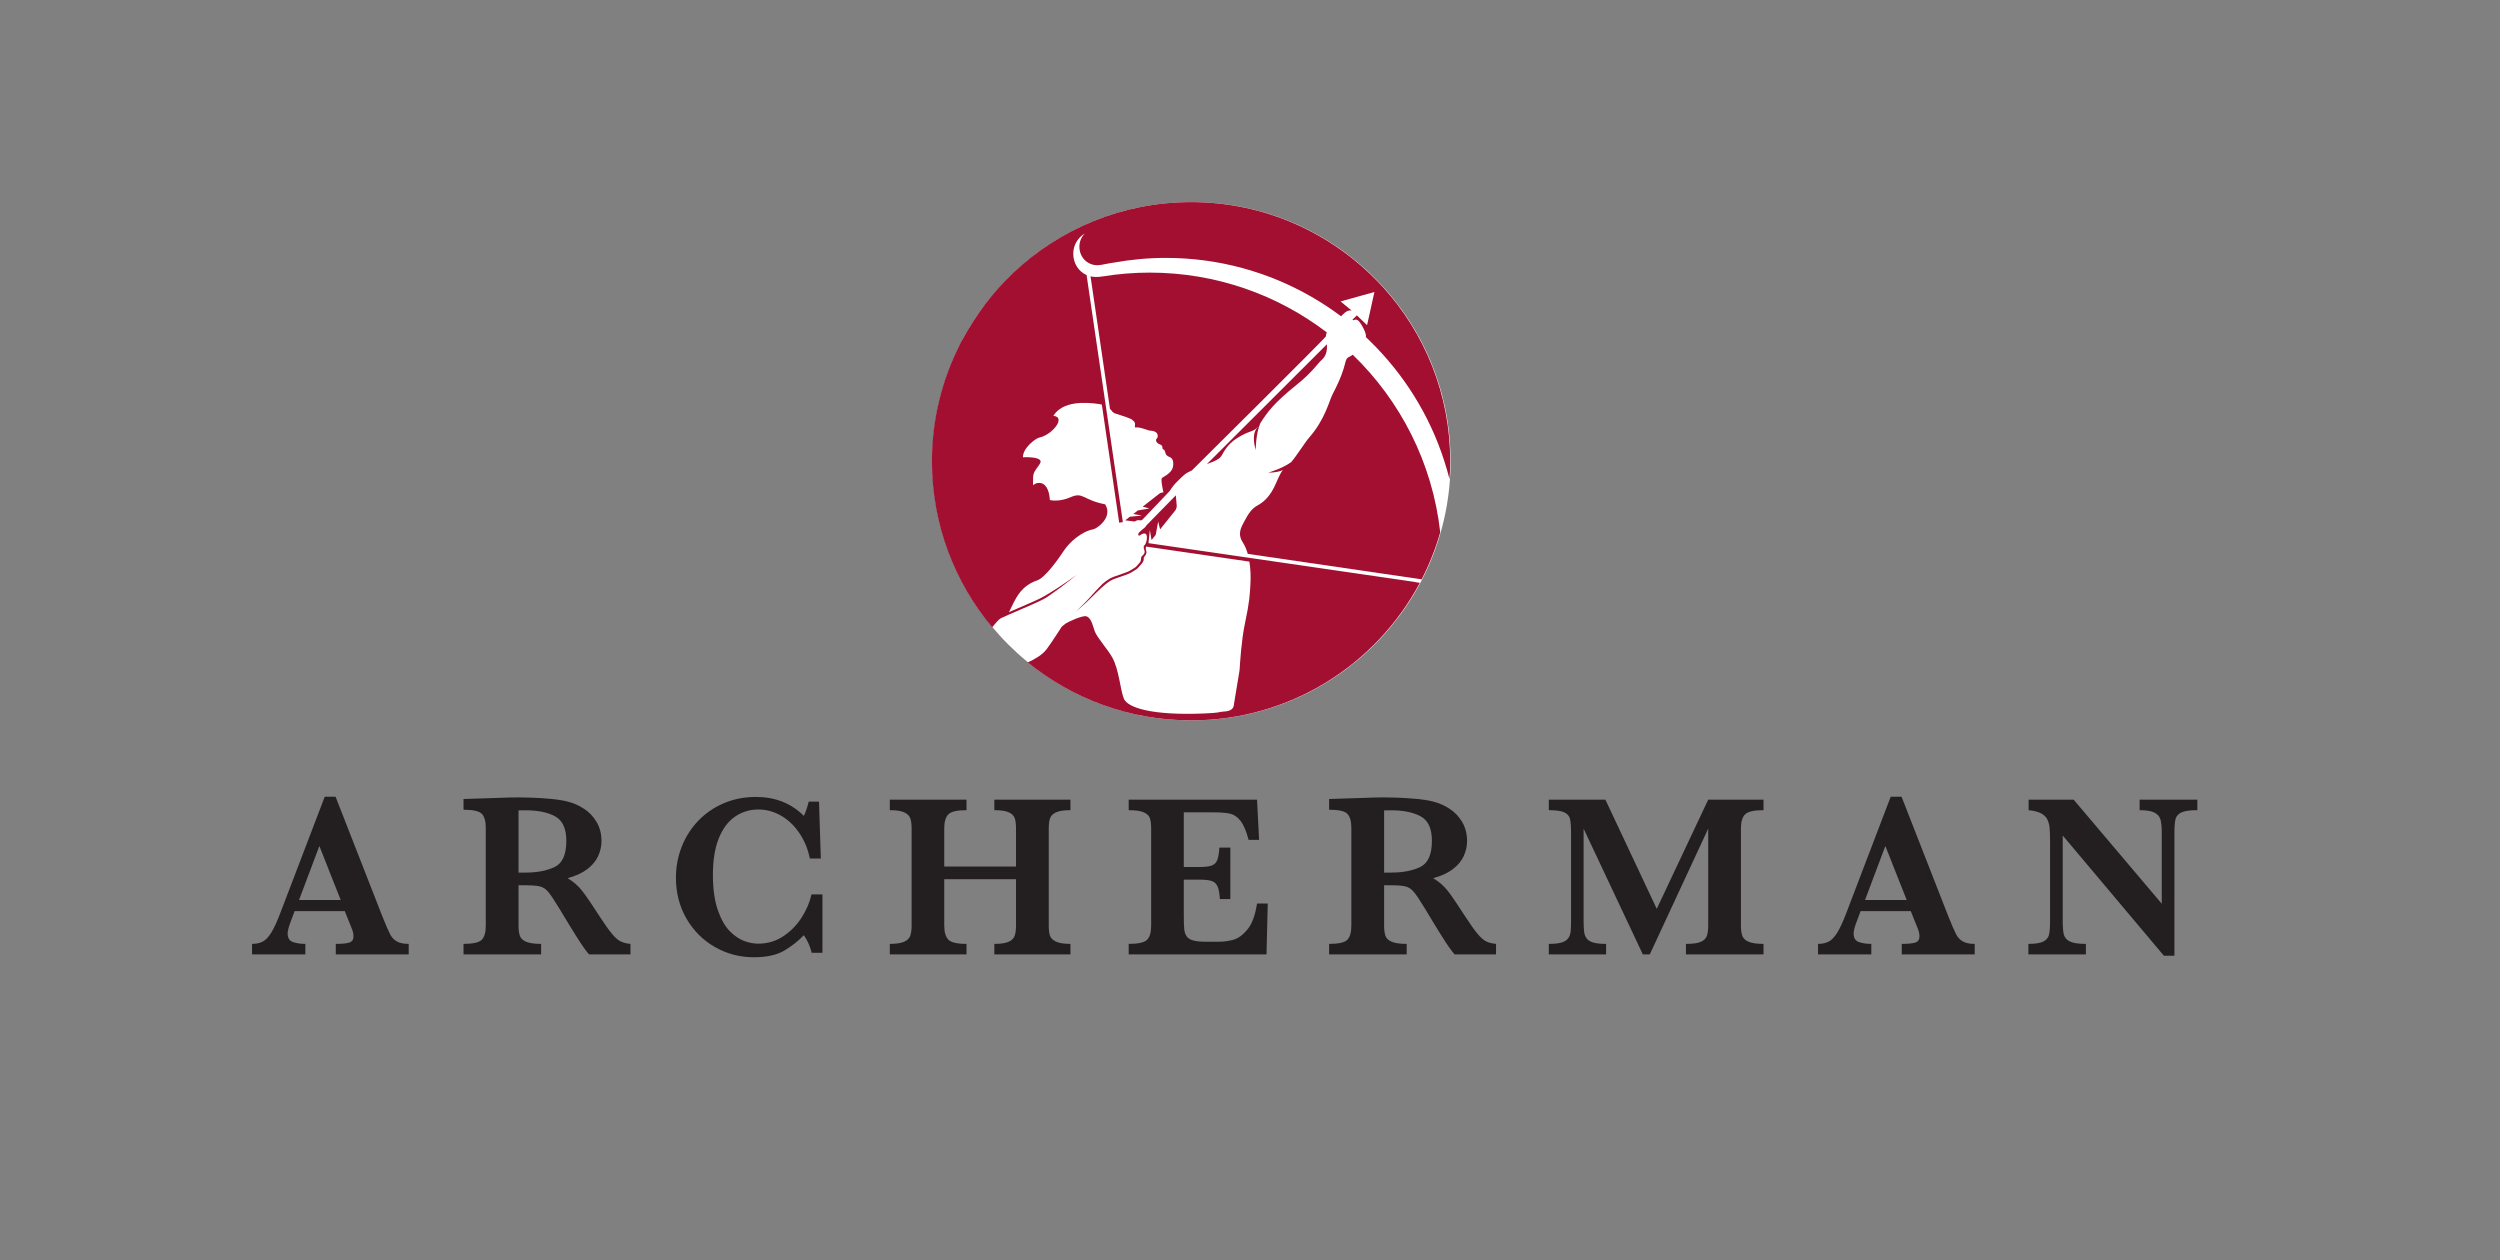
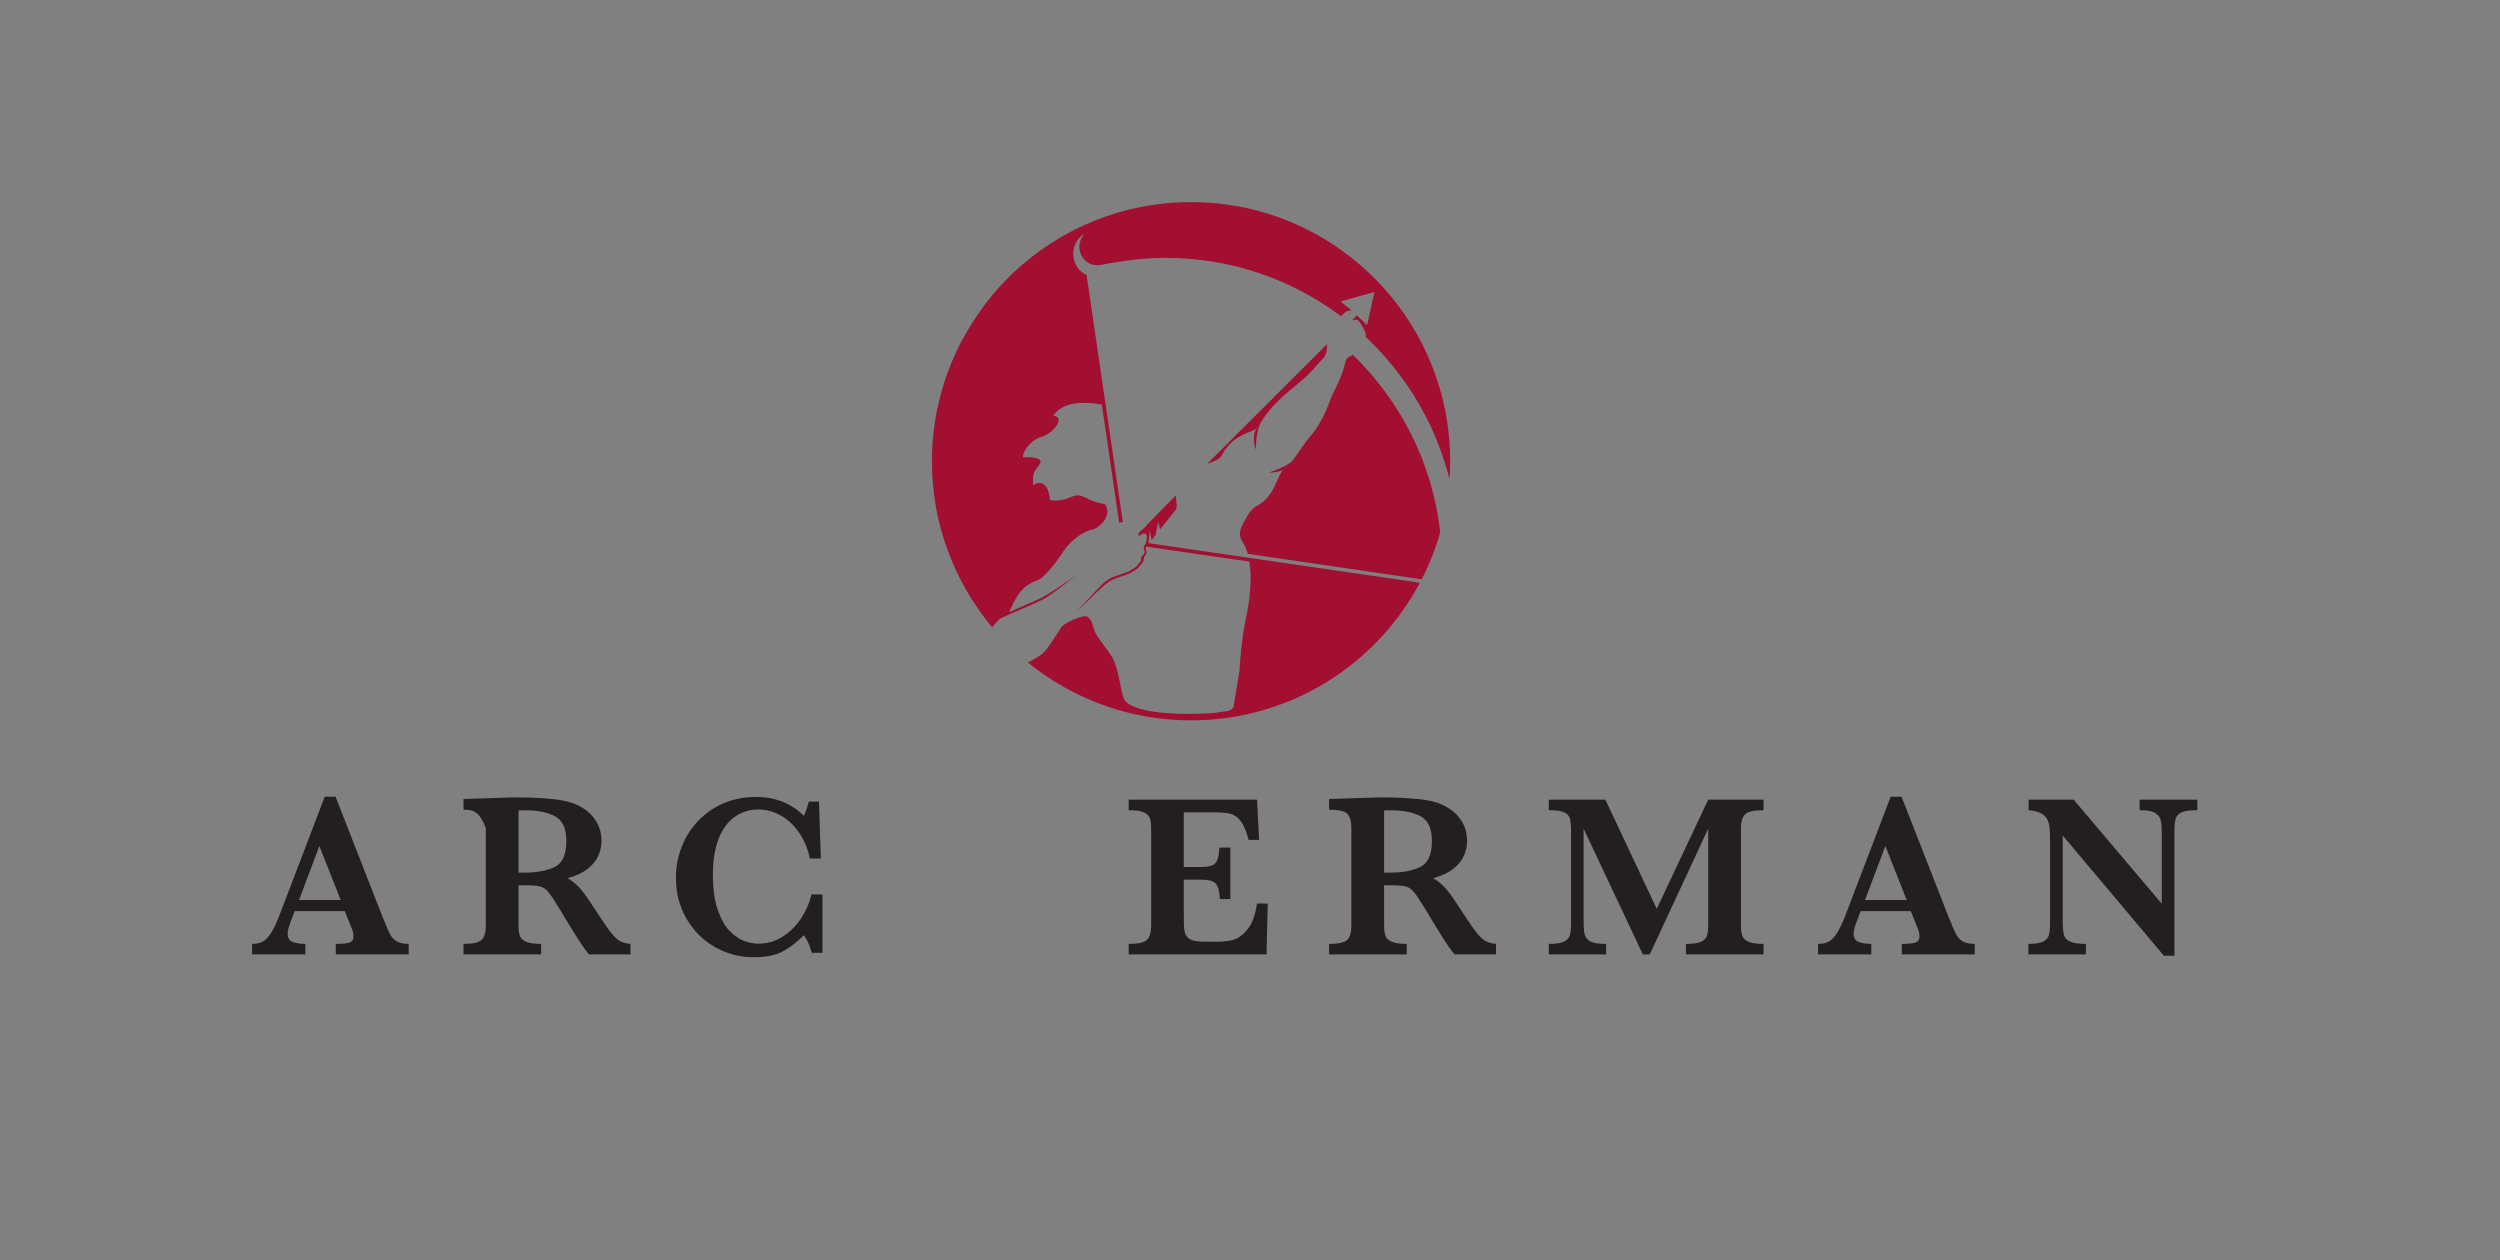
<svg xmlns="http://www.w3.org/2000/svg" xmlns:xlink="http://www.w3.org/1999/xlink" width="480px" height="242px" viewBox="0 0 480 242" version="1.1">
  <rect x="0" y="0" width="480" height="242" fill="#808080" stroke="none" />
  <title>archerman-logo-cropped-2</title>
  <defs>
    <polygon id="path-1" points="0 480 480 480 480 0 0 0" />
  </defs>
  <g id="Page-1" stroke="none" stroke-width="1" fill="none" fill-rule="evenodd">
    <g id="ARCHERMAN-logo-white-background-" transform="translate(0, -107)">
      <g id="g14-Clipped" transform="translate(240, 240) scale(-1, 1) rotate(-180) translate(-240, -240)translate(0, 0)">
        <mask id="mask-2" fill="white">
          <use xlink:href="#path-1" />
        </mask>
        <g id="path16" />
        <g id="g14" mask="url(#mask-2)">
          <g transform="translate(48.393, 189.208)">
            <g id="g20" transform="translate(130.614, 45.483)">
-               <path d="M99.504,49.752 C99.504,22.275 77.229,0 49.752,0 C22.275,0 0,22.275 0,49.752 C0,77.229 22.275,99.504 49.752,99.504 C77.229,99.504 99.504,77.229 99.504,49.752" id="path22" fill="#FFFFFF" fill-rule="nonzero" />
-             </g>
+               </g>
            <g id="g24" transform="translate(0, 0.548)">
              <path d="M17.021,10.449 L12.925,20.811 L9.025,10.449 L17.021,10.449 Z M30.077,0 L16.079,0 L16.079,2.016 C17.263,2.016 18.124,2.099 18.664,2.267 C19.205,2.435 19.475,2.833 19.475,3.461 C19.475,3.9 19.387,4.345 19.212,4.797 L17.811,8.303 L8.171,8.303 L7.448,6.375 C7.04,5.295 6.835,4.513 6.835,4.032 C6.835,3.155 7.175,2.599 7.855,2.367 C8.533,2.132 9.325,2.016 10.231,2.016 L10.231,0 L0,0 L0,2.016 C0.819,2.016 1.512,2.169 2.081,2.476 C2.651,2.783 3.195,3.363 3.713,4.217 C4.232,5.072 4.791,6.28 5.389,7.843 L13.955,30.275 L16.036,30.275 L25.083,7.143 C25.74,5.505 26.223,4.4 26.529,3.823 C26.836,3.247 27.259,2.801 27.799,2.487 C28.34,2.172 29.099,2.016 30.077,2.016 L30.077,0 Z" id="path26" fill="#231F20" fill-rule="nonzero" />
            </g>
            <g id="g28" transform="translate(40.606, 0.548)">
-               <path d="M19.737,21.797 C19.737,24.163 19.017,25.733 17.58,26.507 C16.141,27.281 14.261,27.668 11.939,27.668 C11.617,27.668 11.365,27.664 11.183,27.657 C11,27.651 10.792,27.647 10.559,27.647 L10.559,15.708 L11.939,15.708 C14.144,15.708 15.995,16.065 17.492,16.78 C18.989,17.496 19.737,19.168 19.737,21.797 M32.049,0 L24.097,0 C23.804,0.323 23.443,0.789 23.013,1.403 C22.581,2.016 22.111,2.735 21.599,3.56 C21.088,4.384 20.665,5.068 20.329,5.608 L18.313,8.937 C17.408,10.428 16.725,11.447 16.265,11.993 C15.805,12.543 15.28,12.892 14.688,13.047 C14.097,13.2 13.092,13.275 11.676,13.275 L10.559,13.275 L10.559,5.521 C10.559,4.703 10.647,4.047 10.821,3.549 C10.997,3.052 11.409,2.673 12.06,2.411 C12.709,2.148 13.655,2.016 14.896,2.016 L14.896,0 L0,0 L0,2.016 C1.811,2.016 2.976,2.279 3.493,2.804 C4.012,3.329 4.272,4.236 4.272,5.521 L4.272,24.272 C4.272,25.544 4.02,26.444 3.516,26.979 C3.012,27.511 1.84,27.777 0,27.777 L0,29.836 L6.879,30.056 C7.404,30.085 8.007,30.107 8.685,30.121 C9.365,30.136 9.996,30.144 10.58,30.144 C11.033,30.144 11.785,30.129 12.837,30.1 C14.312,30.056 15.692,29.968 16.977,29.836 C18.263,29.705 19.277,29.537 20.023,29.332 C21.117,29.055 22.157,28.596 23.144,27.953 C24.129,27.311 24.932,26.464 25.553,25.412 C26.175,24.36 26.485,23.141 26.485,21.753 C26.485,20.76 26.269,19.796 25.839,18.863 C25.407,17.928 24.713,17.095 23.757,16.365 C22.8,15.635 21.541,15.057 19.979,14.633 C21.044,14.005 21.951,13.228 22.695,12.301 C23.44,11.373 24.608,9.668 26.2,7.185 C27.12,5.769 27.879,4.7 28.479,3.977 C29.077,3.253 29.628,2.764 30.132,2.508 C30.636,2.253 31.275,2.089 32.049,2.016 L32.049,0 Z" id="path30" fill="#231F20" fill-rule="nonzero" />
+               <path d="M19.737,21.797 C19.737,24.163 19.017,25.733 17.58,26.507 C16.141,27.281 14.261,27.668 11.939,27.668 C11.617,27.668 11.365,27.664 11.183,27.657 C11,27.651 10.792,27.647 10.559,27.647 L10.559,15.708 L11.939,15.708 C14.144,15.708 15.995,16.065 17.492,16.78 C18.989,17.496 19.737,19.168 19.737,21.797 M32.049,0 L24.097,0 C23.804,0.323 23.443,0.789 23.013,1.403 C22.581,2.016 22.111,2.735 21.599,3.56 C21.088,4.384 20.665,5.068 20.329,5.608 L18.313,8.937 C17.408,10.428 16.725,11.447 16.265,11.993 C15.805,12.543 15.28,12.892 14.688,13.047 C14.097,13.2 13.092,13.275 11.676,13.275 L10.559,13.275 L10.559,5.521 C10.559,4.703 10.647,4.047 10.821,3.549 C10.997,3.052 11.409,2.673 12.06,2.411 C12.709,2.148 13.655,2.016 14.896,2.016 L14.896,0 L0,0 L0,2.016 C1.811,2.016 2.976,2.279 3.493,2.804 C4.012,3.329 4.272,4.236 4.272,5.521 L4.272,24.272 C3.012,27.511 1.84,27.777 0,27.777 L0,29.836 L6.879,30.056 C7.404,30.085 8.007,30.107 8.685,30.121 C9.365,30.136 9.996,30.144 10.58,30.144 C11.033,30.144 11.785,30.129 12.837,30.1 C14.312,30.056 15.692,29.968 16.977,29.836 C18.263,29.705 19.277,29.537 20.023,29.332 C21.117,29.055 22.157,28.596 23.144,27.953 C24.129,27.311 24.932,26.464 25.553,25.412 C26.175,24.36 26.485,23.141 26.485,21.753 C26.485,20.76 26.269,19.796 25.839,18.863 C25.407,17.928 24.713,17.095 23.757,16.365 C22.8,15.635 21.541,15.057 19.979,14.633 C21.044,14.005 21.951,13.228 22.695,12.301 C23.44,11.373 24.608,9.668 26.2,7.185 C27.12,5.769 27.879,4.7 28.479,3.977 C29.077,3.253 29.628,2.764 30.132,2.508 C30.636,2.253 31.275,2.089 32.049,2.016 L32.049,0 Z" id="path30" fill="#231F20" fill-rule="nonzero" />
            </g>
            <g id="g32" transform="translate(81.386, 0)">
              <path d="M28.128,0.856 L26.069,0.856 C25.763,2.111 25.259,3.236 24.557,4.228 C23.448,3.075 22.177,2.083 20.745,1.249 C19.315,0.417 17.379,-7.40148665e-16 14.94,-7.40148665e-16 C12.268,-7.40148665e-16 9.789,0.651 7.504,1.951 C5.217,3.251 3.396,5.064 2.037,7.395 C0.68,9.723 0,12.348 0,15.271 C0,17.343 0.369,19.323 1.107,21.207 C1.844,23.091 2.896,24.748 4.261,26.179 C5.627,27.609 7.255,28.735 9.147,29.552 C11.037,30.371 13.108,30.779 15.356,30.779 C19.067,30.779 22.133,29.567 24.557,27.143 C24.879,27.772 25.193,28.684 25.5,29.881 L27.471,29.881 L27.821,18.949 L25.719,18.949 C25.339,20.805 24.652,22.455 23.659,23.9 C22.665,25.347 21.487,26.452 20.121,27.219 C18.756,27.987 17.328,28.371 15.839,28.371 C14.173,28.371 12.677,27.913 11.348,27 C10.019,26.088 8.979,24.697 8.227,22.828 C7.473,20.957 7.099,18.628 7.099,15.839 C7.099,13.123 7.412,10.863 8.04,9.059 C8.668,7.256 9.445,5.893 10.373,4.973 C11.3,4.053 12.232,3.429 13.167,3.101 C14.1,2.772 14.977,2.607 15.795,2.607 C17.592,2.607 19.209,3.091 20.648,4.053 C22.085,5.017 23.265,6.233 24.185,7.701 C25.105,9.168 25.719,10.625 26.025,12.071 L28.128,12.071 L28.128,0.856 Z" id="path34" fill="#231F20" fill-rule="nonzero" />
            </g>
            <g id="g36" transform="translate(122.453, 0.549)">
-               <path d="M34.677,0 L20.067,0 L20.067,2.016 C21.263,2.016 22.169,2.147 22.783,2.411 C23.396,2.673 23.789,3.052 23.965,3.549 C24.14,4.045 24.228,4.701 24.228,5.521 L24.228,14.436 L10.449,14.436 L10.449,5.521 C10.449,4.295 10.704,3.403 11.216,2.848 C11.727,2.293 12.895,2.016 14.721,2.016 L14.721,0 L0,0 L0,2.016 C1.183,2.016 2.084,2.147 2.705,2.411 C3.325,2.673 3.728,3.048 3.909,3.537 C4.092,4.028 4.184,4.688 4.184,5.521 L4.184,24.185 C4.184,25.017 4.096,25.671 3.921,26.145 C3.745,26.62 3.359,26.996 2.76,27.273 C2.161,27.551 1.24,27.691 0,27.691 L0,29.704 L14.721,29.704 L14.721,27.691 C12.909,27.691 11.745,27.419 11.227,26.879 C10.708,26.339 10.449,25.44 10.449,24.185 L10.449,16.868 L24.228,16.868 L24.228,24.185 C24.228,25.017 24.148,25.671 23.987,26.145 C23.827,26.62 23.447,26.996 22.848,27.273 C22.249,27.551 21.321,27.691 20.067,27.691 L20.067,29.704 L34.677,29.704 L34.677,27.691 C33.436,27.691 32.516,27.551 31.917,27.273 C31.317,26.996 30.935,26.62 30.767,26.145 C30.599,25.671 30.515,25.017 30.515,24.185 L30.515,5.521 C30.515,4.717 30.592,4.079 30.745,3.604 C30.899,3.129 31.283,2.747 31.896,2.453 C32.509,2.161 33.436,2.016 34.677,2.016 L34.677,0 Z" id="path38" fill="#231F20" fill-rule="nonzero" />
-             </g>
+               </g>
            <g id="g40" transform="translate(168.315, 0.549)">
              <path d="M26.704,9.771 L26.463,0 L0,0 L0,2.016 C1.825,2.016 3.001,2.279 3.527,2.803 C4.053,3.329 4.315,4.236 4.315,5.52 L4.315,24.185 C4.315,25.031 4.232,25.692 4.064,26.167 C3.896,26.641 3.501,27.015 2.88,27.284 C2.26,27.555 1.3,27.689 0,27.689 L0,29.704 L24.644,29.704 L25.039,21.993 L23.024,21.993 C22.571,23.703 22.049,24.925 21.457,25.663 C20.867,26.401 20.201,26.853 19.464,27.021 C18.727,27.188 17.62,27.273 16.145,27.273 L10.581,27.273 L10.581,16.78 L13.604,16.78 C14.641,16.78 15.415,16.871 15.927,17.055 C16.437,17.237 16.795,17.583 17,18.095 C17.204,18.605 17.343,19.409 17.416,20.504 L19.519,20.504 L19.519,10.625 L17.504,10.625 C17.445,11.72 17.299,12.525 17.065,13.045 C16.832,13.564 16.463,13.909 15.959,14.085 C15.455,14.26 14.684,14.349 13.648,14.349 L10.581,14.349 L10.581,7.36 C10.581,6.191 10.611,5.337 10.668,4.797 C10.727,4.256 10.884,3.808 11.14,3.451 C11.395,3.092 11.811,2.833 12.388,2.673 C12.965,2.512 13.787,2.431 14.852,2.431 L17.24,2.431 C18.248,2.431 19.208,2.56 20.121,2.815 C21.033,3.071 21.928,3.728 22.805,4.787 C23.68,5.845 24.295,7.507 24.644,9.771 L26.704,9.771 Z" id="path42" fill="#231F20" fill-rule="nonzero" />
            </g>
            <g id="g44" transform="translate(206.795, 0.548)">
              <path d="M19.739,21.797 C19.739,24.163 19.019,25.733 17.581,26.507 C16.143,27.281 14.263,27.668 11.94,27.668 C11.619,27.668 11.367,27.664 11.184,27.657 C11.001,27.651 10.793,27.647 10.56,27.647 L10.56,15.708 L11.94,15.708 C14.145,15.708 15.996,16.065 17.492,16.78 C18.989,17.496 19.739,19.168 19.739,21.797 M32.049,0 L24.099,0 C23.805,0.323 23.444,0.789 23.013,1.403 C22.583,2.016 22.111,2.735 21.6,3.56 C21.089,4.384 20.665,5.068 20.329,5.608 L18.315,8.937 C17.409,10.428 16.727,11.447 16.267,11.993 C15.807,12.543 15.28,12.892 14.689,13.047 C14.099,13.2 13.093,13.275 11.677,13.275 L10.56,13.275 L10.56,5.521 C10.56,4.703 10.648,4.047 10.823,3.549 C10.997,3.052 11.411,2.673 12.06,2.411 C12.711,2.148 13.656,2.016 14.897,2.016 L14.897,0 L0,0 L0,2.016 C1.812,2.016 2.977,2.279 3.495,2.804 C4.013,3.329 4.272,4.236 4.272,5.521 L4.272,24.272 C4.272,25.544 4.021,26.444 3.517,26.979 C3.013,27.511 1.841,27.777 0,27.777 L0,29.836 L6.879,30.056 C7.405,30.085 8.008,30.107 8.687,30.121 C9.367,30.136 9.997,30.144 10.581,30.144 C11.035,30.144 11.787,30.129 12.837,30.1 C14.313,30.056 15.693,29.968 16.979,29.836 C18.264,29.705 19.279,29.537 20.024,29.332 C21.119,29.055 22.159,28.596 23.145,27.953 C24.131,27.311 24.933,26.464 25.555,25.412 C26.175,24.36 26.487,23.141 26.487,21.753 C26.487,20.76 26.269,19.796 25.839,18.863 C25.408,17.928 24.715,17.095 23.759,16.365 C22.801,15.635 21.543,15.057 19.98,14.633 C21.045,14.005 21.951,13.228 22.696,12.301 C23.44,11.373 24.608,9.668 26.201,7.185 C27.121,5.769 27.88,4.7 28.48,3.977 C29.079,3.253 29.629,2.764 30.133,2.508 C30.637,2.253 31.275,2.089 32.049,2.016 L32.049,0 Z" id="path46" fill="#231F20" fill-rule="nonzero" />
            </g>
            <g id="g48" transform="translate(248.979, 0.549)">
              <path d="M41.228,0 L26.331,0 L26.331,2.016 C27.616,2.016 28.559,2.143 29.157,2.399 C29.756,2.653 30.147,3.027 30.329,3.516 C30.512,4.005 30.603,4.673 30.603,5.521 L30.603,24.14 L19.387,0 L18.051,0 L6.681,24.14 L6.681,6.463 C6.681,5.528 6.715,4.812 6.78,4.315 C6.845,3.819 7.013,3.396 7.284,3.045 C7.553,2.695 7.98,2.435 8.565,2.267 C9.149,2.099 9.96,2.016 10.997,2.016 L10.997,0 L0,0 L0,2.016 C1.051,2.016 1.867,2.103 2.443,2.279 C3.02,2.453 3.439,2.716 3.701,3.067 C3.965,3.417 4.125,3.837 4.184,4.327 C4.243,4.815 4.272,5.528 4.272,6.463 L4.272,23.287 C4.272,24.543 4.205,25.448 4.075,26.003 C3.943,26.557 3.583,26.977 2.989,27.263 C2.399,27.547 1.403,27.691 0,27.691 L0,29.704 L10.867,29.704 L20.724,8.741 L30.603,29.704 L41.228,29.704 L41.228,27.691 C39.403,27.691 38.223,27.423 37.692,26.891 C37.157,26.357 36.889,25.456 36.889,24.185 L36.889,5.521 C36.889,4.717 36.977,4.067 37.152,3.571 C37.329,3.075 37.733,2.691 38.368,2.42 C39.004,2.149 39.957,2.016 41.228,2.016 L41.228,0 Z" id="path50" fill="#231F20" fill-rule="nonzero" />
            </g>
            <g id="g52" transform="translate(300.669, 0.548)">
              <path d="M17.021,10.449 L12.925,20.811 L9.025,10.449 L17.021,10.449 Z M30.077,0 L16.08,0 L16.08,2.016 C17.263,2.016 18.124,2.099 18.664,2.267 C19.205,2.435 19.475,2.833 19.475,3.461 C19.475,3.9 19.387,4.345 19.213,4.797 L17.811,8.303 L8.171,8.303 L7.448,6.375 C7.04,5.295 6.835,4.513 6.835,4.032 C6.835,3.155 7.175,2.599 7.853,2.367 C8.533,2.132 9.325,2.016 10.231,2.016 L10.231,0 L0,0 L0,2.016 C0.819,2.016 1.512,2.169 2.081,2.476 C2.652,2.783 3.195,3.363 3.715,4.217 C4.232,5.072 4.791,6.28 5.389,7.843 L13.955,30.275 L16.036,30.275 L25.083,7.143 C25.74,5.505 26.221,4.4 26.529,3.823 C26.835,3.247 27.26,2.801 27.8,2.487 C28.339,2.172 29.1,2.016 30.077,2.016 L30.077,0 Z" id="path54" fill="#231F20" fill-rule="nonzero" />
            </g>
            <g id="g56" transform="translate(341.056, 0.285)">
              <path d="M32.444,27.953 C31.028,27.953 30.012,27.811 29.399,27.527 C28.785,27.241 28.405,26.82 28.26,26.265 C28.113,25.711 28.04,24.807 28.04,23.549 L28.04,0 L26.025,0 L6.593,23.091 L6.593,6.725 C6.593,5.484 6.671,4.583 6.824,4.02 C6.977,3.457 7.368,3.027 7.996,2.728 C8.624,2.428 9.639,2.279 11.041,2.279 L11.041,0.263 L0,0.263 L0,2.279 C1.315,2.279 2.268,2.428 2.86,2.728 C3.451,3.027 3.815,3.457 3.955,4.02 C4.093,4.583 4.163,5.484 4.163,6.725 L4.163,21.884 C4.163,23.112 4.131,24.032 4.064,24.645 C3.999,25.259 3.841,25.795 3.593,26.256 C3.345,26.715 2.939,27.088 2.377,27.372 C1.815,27.657 1.037,27.851 0.044,27.953 L0.044,29.968 L8.697,29.968 L25.609,9.989 L25.609,23.549 C25.609,24.659 25.532,25.511 25.379,26.101 C25.225,26.693 24.847,27.149 24.24,27.472 C23.635,27.792 22.673,27.953 21.36,27.953 L21.36,29.968 L32.444,29.968 L32.444,27.953 Z" id="path58" fill="#231F20" fill-rule="nonzero" />
            </g>
            <g id="g60" transform="translate(148.944, 45.483)">
              <path d="M74.409,26.561 L23.171,34.023 L23.437,36.541 L23.761,34.624 L24.56,35.62 L25.032,38.172 L25.4,36.669 L28.285,40.271 C28.513,40.555 28.623,40.917 28.591,41.28 L28.417,43.201 L22.739,37.399 C22.737,37.044 21.183,36.213 21.212,35.732 C21.257,35.003 21.713,35.948 22.452,35.875 C23.215,35.8 22.815,33.74 22.272,33.52 C22.272,33.52 22.248,33.031 22.268,32.977 C22.313,32.859 22.481,32.495 22.427,32.233 C22.335,31.796 21.816,31.524 21.784,31.345 C21.737,31.084 21.719,30.548 21.567,30.384 C21.204,29.988 21.032,29.776 20.925,29.645 C20.775,29.461 20.775,29.461 20.447,29.255 C20.305,29.167 20.108,29.041 19.823,28.856 C19.336,28.539 18.488,28.253 17.667,27.977 C16.916,27.723 16.207,27.484 15.729,27.215 C15.293,26.968 14.807,26.595 14.301,26.163 C13.509,25.376 12.689,24.455 11.936,23.624 C11.397,23.032 10.892,22.485 10.468,22.092 C10.039,21.695 9.647,21.275 9.268,20.845 C9.621,21.197 9.981,21.544 10.375,21.868 C10.925,22.324 11.601,22.995 12.319,23.704 C13.528,24.901 14.9,26.259 15.937,26.845 C16.38,27.095 17.072,27.328 17.803,27.575 C18.648,27.86 19.521,28.155 20.053,28.501 C20.337,28.685 20.532,28.808 20.672,28.896 C21.039,29.125 21.06,29.139 21.253,29.376 C21.357,29.505 21.525,29.711 21.88,30.096 C22.099,30.335 22.316,30.737 22.259,31.053 C22.203,31.36 22.608,31.631 22.679,31.853 C22.719,31.98 22.812,32.105 22.773,32.388 C22.724,32.749 22.588,32.895 22.669,33.265 C22.672,33.276 22.708,33.317 22.748,33.365 L42.543,30.481 C42.755,29.184 42.836,27.728 42.744,26.172 C42.632,24.245 42.612,22.907 41.687,18.575 C41.024,15.479 40.737,10.932 40.68,9.901 C40.671,9.752 40.655,9.607 40.631,9.459 L39.595,3.191 C39.56,1.643 37.951,1.739 37.457,1.68 C36.493,1.565 36.823,1.448 33.845,1.323 C24.103,0.913 19.115,2.348 18.416,4.229 C17.717,6.111 17.5,9.739 16.245,12.029 C15.375,13.617 13.335,15.844 12.863,17.077 C12.509,18.004 12.261,19.66 11.221,19.984 C10.524,20.201 7.639,18.875 7.223,18.56 C7.099,18.467 6.857,18.267 6.54,18.007 C5.603,16.589 4.692,15.12 3.621,13.672 C2.78,12.535 1.211,11.679 0,11.125 C8.556,4.173 19.463,0 31.348,0 C50.384,0 66.908,10.699 75.271,26.405 L74.405,26.533 L74.409,26.561 Z" id="path62" fill="#A20F30" fill-rule="nonzero" />
            </g>
            <g id="g64" transform="translate(183.338, 94.695)">
              <path d="M9.361,2.711 C9.361,2.711 9.364,5.743 10.229,7.799 C11.604,10.003 12.912,11.76 17.213,15.213 C20.269,17.667 21.005,19.039 22.208,20.173 C22.969,20.891 23.095,22.001 23.043,23.005 L0,-5.92118932e-16 C1.088,0.407 1.972,0.72 2.539,1.26 C3.079,1.773 3.492,3.529 5.848,5.015 C8.283,6.548 8.913,6.073 9.797,7.176 L9.681,6.988 C8.401,5.644 9.361,2.711 9.361,2.711" id="path66" fill="#A20F30" fill-rule="nonzero" />
            </g>
            <g id="g68" transform="translate(160.988, 83.656)">
-               <path d="M6.661,0.232 L8.473,-6.66133798e-16 C8.956,0.252 8.988,0.332 9.623,0.219 C9.784,0.191 9.976,0.383 10.067,0.473 L15.171,5.828 C15.171,5.828 15.835,6.865 16.275,7.304 C17.903,8.928 18.1,9.217 19.472,9.825 C19.472,9.825 45.245,35.376 45.215,35.584 C45.183,35.797 45.243,36.043 45.369,36.307 C35.931,43.509 24.144,47.795 11.353,47.795 C8.277,47.795 5.261,47.541 2.323,47.061 C2.175,47.037 2.053,47.033 1.919,47.019 C1.897,47.015 1.883,47.005 1.861,47.003 C1.644,46.971 1.229,46.957 1.004,46.957 C0.653,46.957 0.321,47.005 1.18423786e-15,47.08 L3.733,21.645 C3.907,21.469 4.053,21.281 4.2,21.091 L4.577,20.804 C6.336,20.215 7.937,19.768 8.105,19.427 C8.853,18.961 8.383,18.347 8.567,18.064 C9.729,18.204 10.847,17.427 11.68,17.431 C12.108,17.432 12.731,17.164 12.841,16.783 C13.135,15.771 12.296,16.052 12.671,15.299 C12.967,14.704 13.832,14.961 13.813,14.115 C13.807,13.78 14.073,13.907 14.163,13.739 C14.405,13.289 14.373,13.083 14.483,12.899 C14.673,12.576 14.989,12.491 15.368,12.293 C16.037,11.945 15.965,10.677 15.691,10.096 C15.249,9.159 14.033,8.6 13.744,8.387 C13.463,8.18 13.753,6.813 13.992,5.581 C13.701,5.593 13.413,5.513 13.183,5.333 L10.013,2.853 L11.32,2.516 L9.091,2.132 L8.213,1.445 L9.883,1.144 L7.547,0.924 L6.661,0.232 Z" id="path70" fill="#A20F30" fill-rule="nonzero" />
-             </g>
+               </g>
            <g id="g72" transform="translate(130.538, 63.361)">
              <path d="M86.631,65.268 L86.083,65.848 C77.003,75.552 64.091,81.627 49.752,81.627 C36.539,81.627 24.533,76.469 15.627,68.063 C15.591,68.083 15.549,68.039 15.505,67.945 C11.705,64.333 8.477,60.119 5.675,54.907 C5.664,54.897 5.653,54.889 5.643,54.88 C5.592,54.784 5.548,54.681 5.499,54.584 C5.44,54.473 5.379,54.369 5.321,54.259 C5.321,54.259 5.337,54.268 5.348,54.273 C1.943,47.539 0,39.937 0,31.875 C0,19.744 4.347,8.632 11.559,0 C12.145,0.721 12.917,1.576 13.183,1.705 C13.889,2.051 15.224,2.625 16.636,3.233 C18.479,4.027 20.384,4.848 21.284,5.321 C21.469,5.419 21.691,5.543 21.933,5.683 C22.743,6.22 23.785,6.96 24.868,7.771 C25.857,8.512 26.88,9.309 27.791,10.067 C25.444,8.328 22.433,6.407 21.087,5.696 C20.201,5.231 18.304,4.413 16.469,3.623 C15.881,3.371 15.312,3.125 14.791,2.897 C15.044,3.443 15.317,4.011 15.641,4.635 C16.271,5.851 17.311,8.025 20.239,9.009 C21.761,9.52 24.423,13.301 25.353,14.732 C26.397,16.332 28.753,18.403 30.989,18.807 C31.636,18.923 34.831,21.084 33.259,23.603 C28.991,24.419 29.047,26.029 26.671,24.985 C24.351,23.964 22.649,24.419 22.649,24.419 C22.337,28.872 19.619,27.685 19.416,27.215 C19.36,29.736 19.427,29.516 20.695,31.333 C21.779,32.888 17.463,32.636 17.463,32.636 C17.463,34.433 19.892,36.28 20.652,36.429 C22.968,36.888 25.903,40.315 23.309,40.597 C25.107,43.447 29.391,43.268 32.227,42.836 C32.376,42.813 32.496,42.78 32.624,42.749 L35.952,20.079 L36.657,20.181 L29.695,67.608 L29.709,67.611 C28.153,68.291 27.135,69.871 27.135,71.736 C27.135,73.388 28.031,74.819 29.353,75.607 C28.711,74.955 28.312,74.06 28.312,73.072 C28.312,71.077 29.787,69.509 31.781,69.509 C32.167,69.509 32.999,69.655 33.489,69.767 L33.489,69.767 C33.843,69.853 34.283,69.911 34.996,70.024 C38.215,70.599 41.523,70.915 44.908,70.915 C55.079,70.915 64.611,68.201 72.836,63.469 C74.82,62.328 76.728,61.073 78.549,59.708 C78.693,59.848 78.828,59.983 78.949,60.105 C79.847,61.029 80.581,60.819 80.581,60.819 L78.449,62.556 L84.956,64.364 L83.547,58.001 L81.589,59.881 L80.747,59.057 C81.048,58.605 81.412,59.879 82.503,58.023 C83.549,56.239 83.312,55.721 83.312,55.721 C83.311,55.721 83.309,55.72 83.308,55.72 C83.572,55.472 83.828,55.215 84.088,54.963 C90.597,48.615 95.572,40.704 98.4,31.831 C98.757,30.712 99.087,29.583 99.373,28.435 C99.451,29.573 99.504,30.717 99.504,31.875 C99.504,44.727 94.631,56.439 86.631,65.268" id="path74" fill="#A20F30" fill-rule="nonzero" />
            </g>
            <g id="g76" transform="translate(189.683, 72.558)">
              <path d="M21.081,42.777 C19.703,42.145 21.009,41.715 17.783,35.54 C17.132,34.296 16.368,30.751 13.301,27.239 C12.38,26.184 11.093,24.009 9.841,22.516 C8.081,21.243 5.436,20.491 5.436,20.491 C5.436,20.491 6.997,20.435 8.241,20.975 C6.981,19.563 6.687,15.973 3.337,14.171 C2.217,13.568 1.577,12.527 0.885,11.233 C0.193,9.94 -0.539,8.739 0.569,7.045 C0.949,6.465 1.255,5.729 1.492,4.892 L34.881,0 C36.348,2.861 37.552,5.879 38.448,9.028 C36.961,22.367 30.799,34.288 21.643,43.132 C21.477,42.996 21.293,42.875 21.081,42.777" id="path78" fill="#A20F30" fill-rule="nonzero" />
            </g>
          </g>
        </g>
      </g>
    </g>
  </g>
</svg>